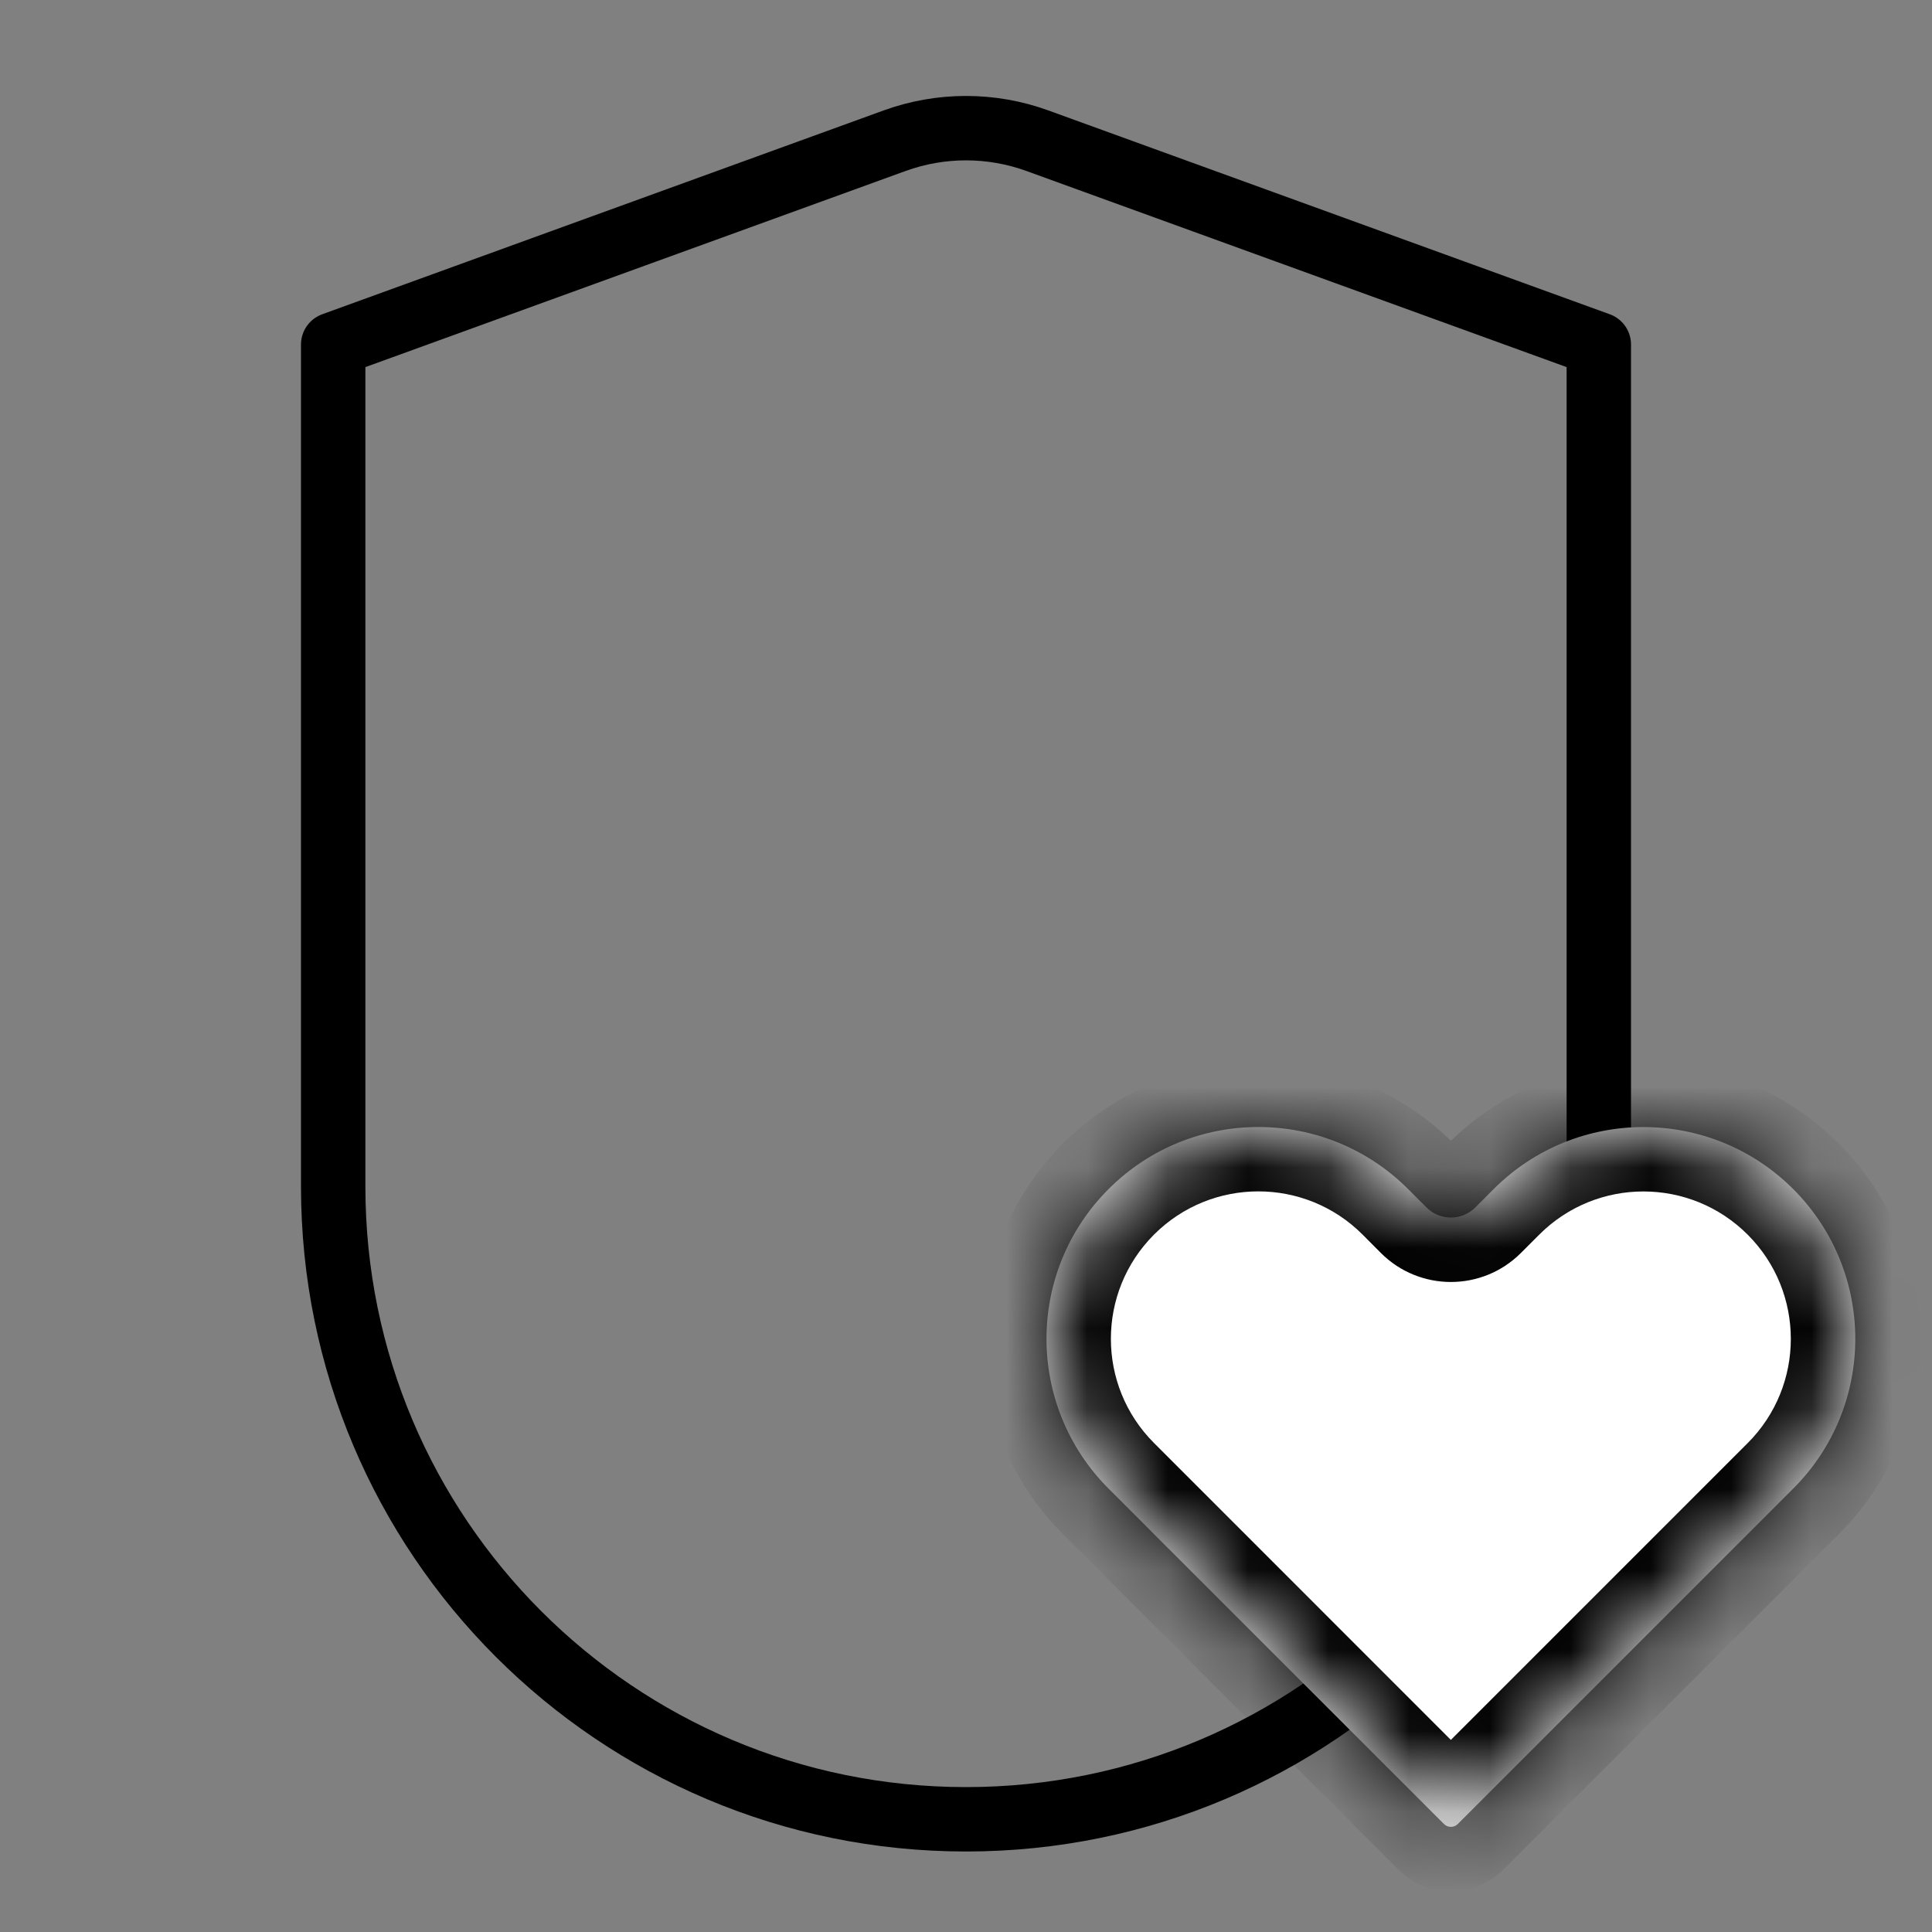
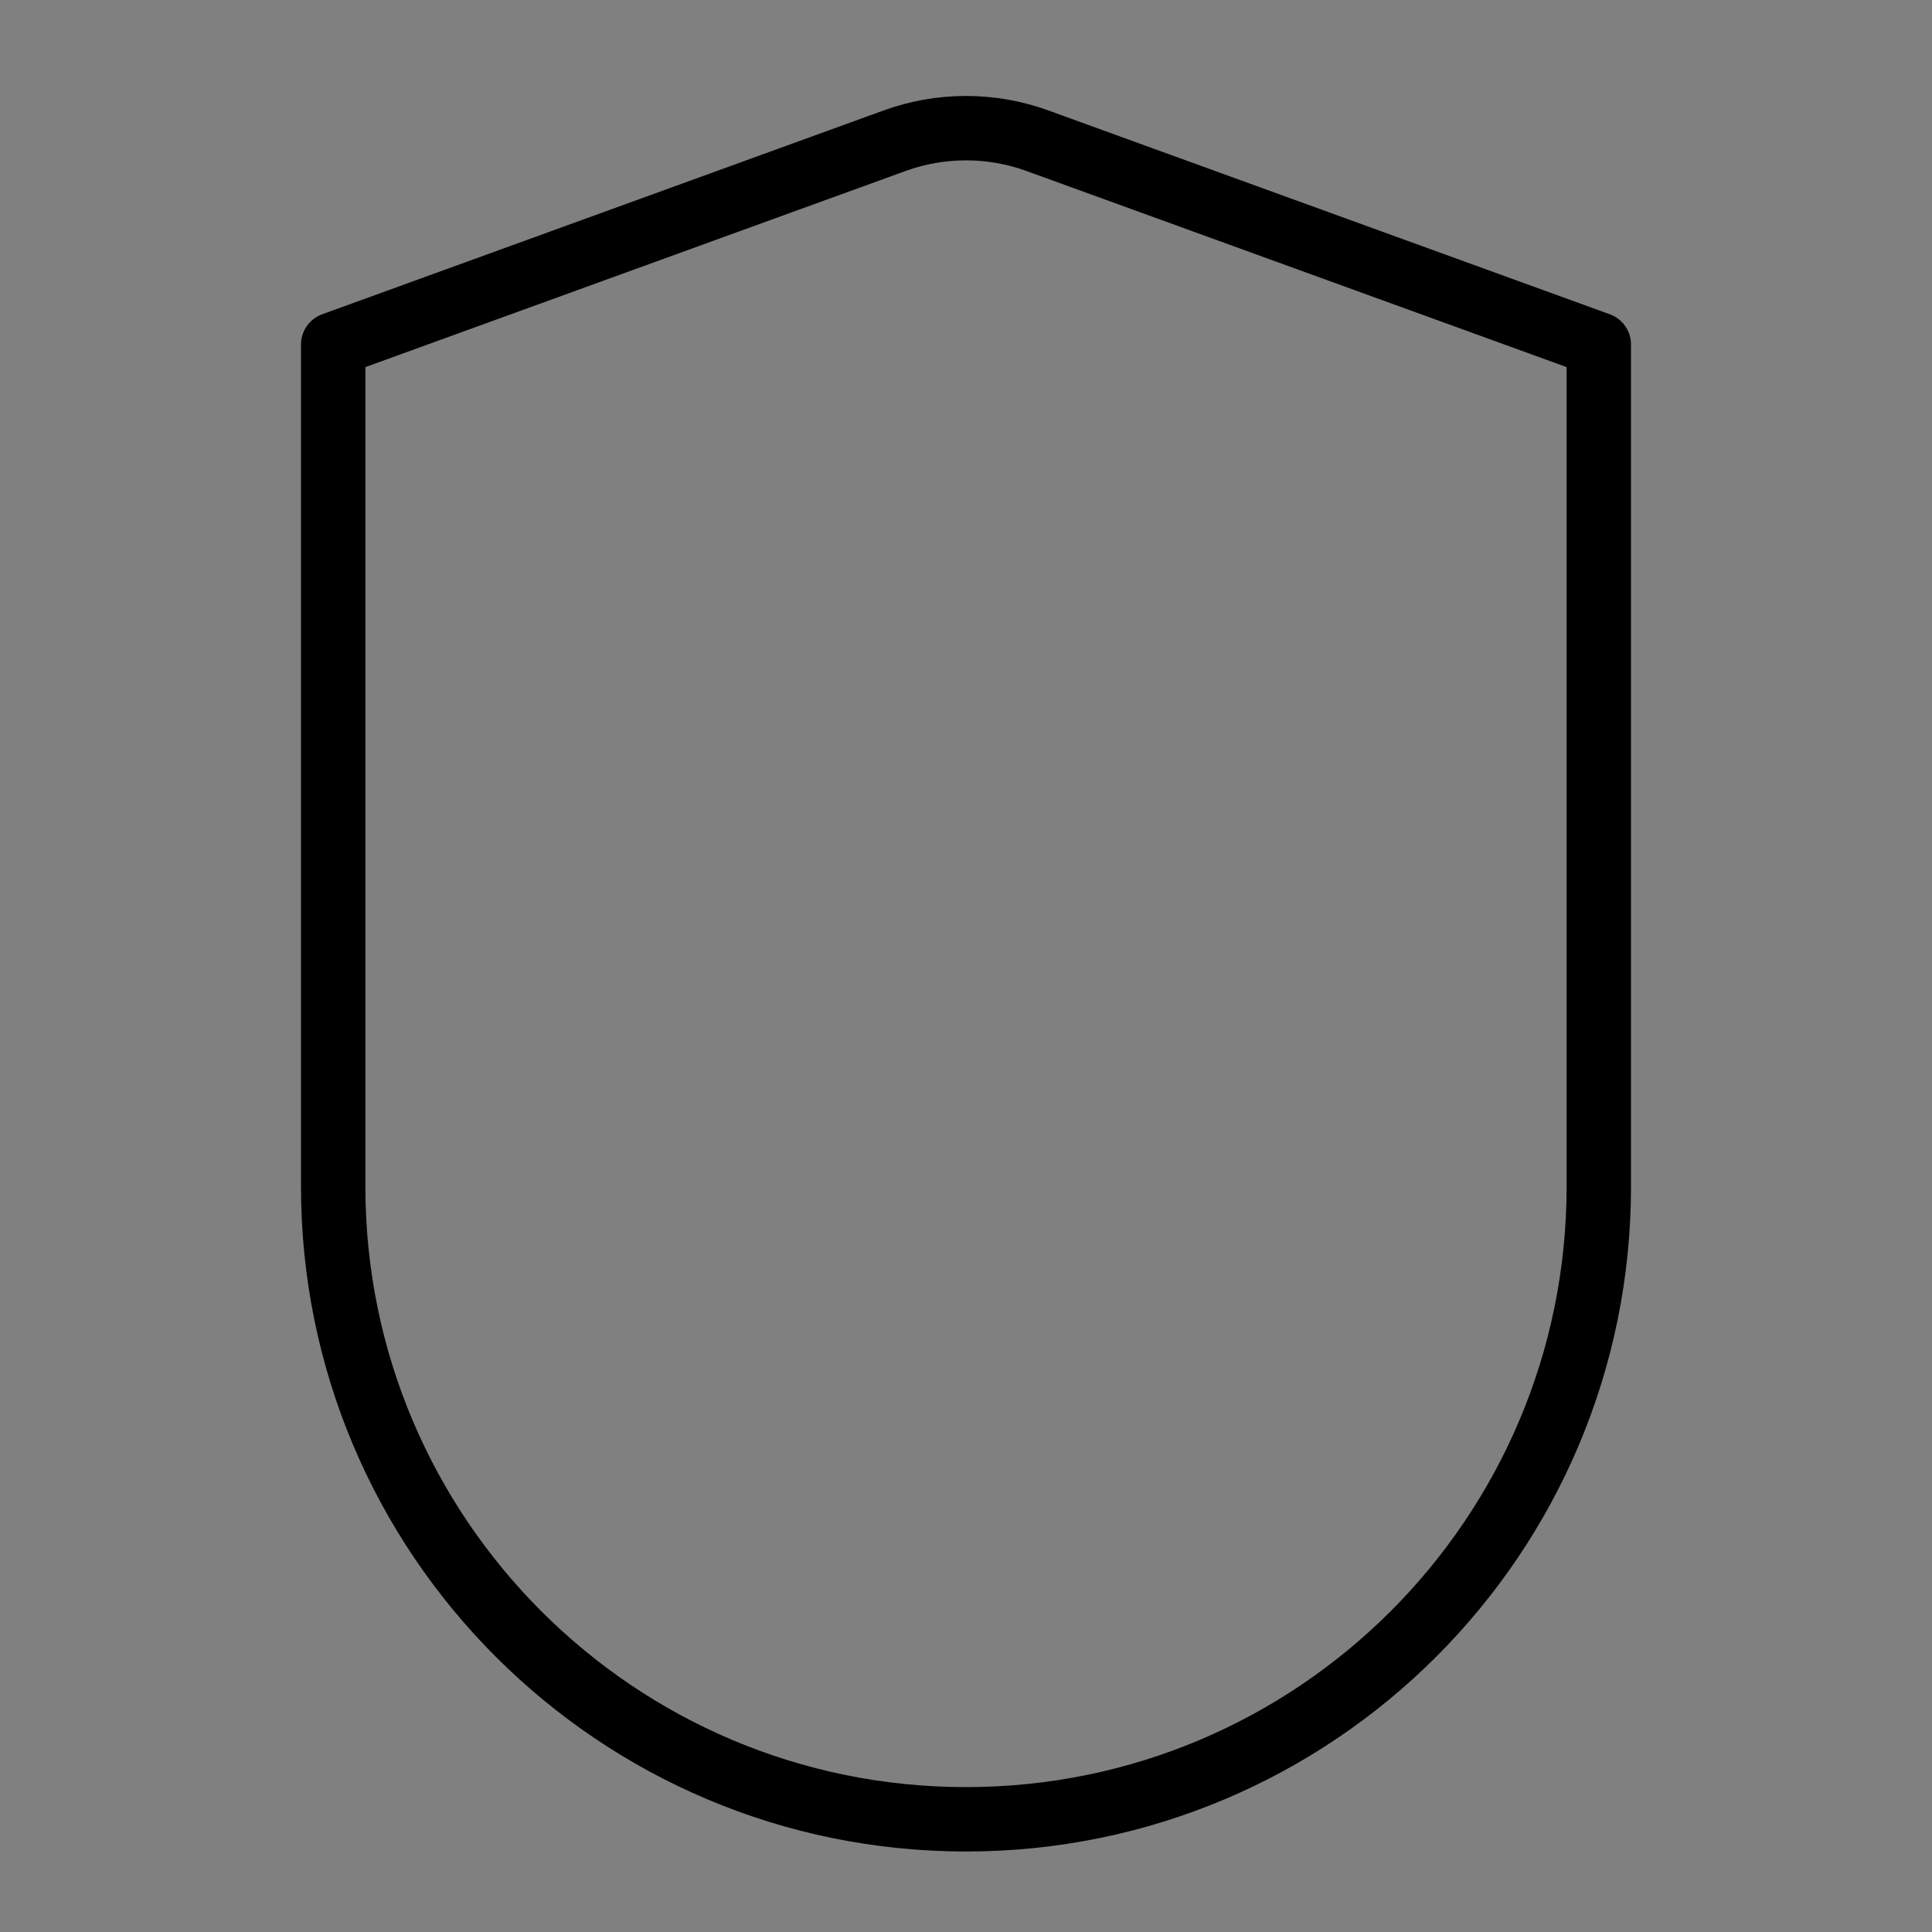
<svg xmlns="http://www.w3.org/2000/svg" fill="none" viewBox="0 0 24 24" height="24" width="24">
  <rect x="0" y="0" width="24" height="24" fill="#808080" stroke="none" />
  <path stroke-linejoin="round" stroke-width="0.8" stroke="black" d="M4.139 14.739V4.28L11.113 1.748C11.686 1.54 12.314 1.54 12.887 1.748L15.994 2.876L19.861 4.28V14.739C19.861 19.081 16.341 22.6 12 22.6C7.658 22.6 4.139 19.081 4.139 14.739ZM20 4.331C20 4.331 20 4.331 20 4.331L20 4.331Z" />
  <mask fill="white" id="path-2-inside-1_15939_2415">
    <path d="M13.771 14.771C12.743 15.798 12.743 17.464 13.771 18.492L14.302 19.023C14.302 19.023 14.302 19.024 14.302 19.024C14.302 19.024 14.302 19.024 14.302 19.024L17.937 22.658C17.985 22.706 18.062 22.706 18.11 22.658L22.276 18.492C23.304 17.465 23.304 15.799 22.276 14.771C21.248 13.744 19.582 13.744 18.555 14.771L18.326 15C18.159 15.167 17.888 15.167 17.721 15L17.492 14.771C16.464 13.743 14.798 13.743 13.771 14.771Z" clip-rule="evenodd" fill-rule="evenodd" />
  </mask>
-   <path fill="white" d="M13.771 14.771C12.743 15.798 12.743 17.464 13.771 18.492L14.302 19.023C14.302 19.023 14.302 19.024 14.302 19.024C14.302 19.024 14.302 19.024 14.302 19.024L17.937 22.658C17.985 22.706 18.062 22.706 18.11 22.658L22.276 18.492C23.304 17.465 23.304 15.799 22.276 14.771C21.248 13.744 19.582 13.744 18.555 14.771L18.326 15C18.159 15.167 17.888 15.167 17.721 15L17.492 14.771C16.464 13.743 14.798 13.743 13.771 14.771Z" clip-rule="evenodd" fill-rule="evenodd" />
-   <path mask="url(#path-2-inside-1_15939_2415)" fill="black" d="M13.771 18.492L14.336 17.926H14.336L13.771 18.492ZM13.771 14.771L13.205 14.205L13.771 14.771ZM17.937 22.658L17.371 23.224L17.937 22.658ZM18.11 22.658L18.676 23.224L18.676 23.224L18.11 22.658ZM22.276 18.492L21.71 17.927V17.927L22.276 18.492ZM22.276 14.771L22.842 14.206V14.206L22.276 14.771ZM18.555 14.771L17.989 14.206V14.206L18.555 14.771ZM17.492 14.771L18.058 14.205V14.205L17.492 14.771ZM18.326 15L17.761 14.434L18.326 15ZM17.721 15L17.155 15.566L17.721 15ZM14.302 19.024L13.737 19.59L14.302 19.024ZM14.302 19.023L14.868 18.458L14.302 19.023ZM14.336 17.926C13.621 17.211 13.621 16.052 14.336 15.336L13.205 14.205C11.865 15.545 11.865 17.718 13.205 19.058L14.336 17.926ZM14.868 18.458L14.336 17.926L13.205 19.058L13.737 19.589L14.868 18.458ZM18.502 22.093L14.868 18.458L13.737 19.59L17.371 23.224L18.502 22.093ZM17.544 22.093C17.809 21.828 18.238 21.828 18.502 22.093L17.371 23.224C17.731 23.584 18.315 23.584 18.676 23.224L17.544 22.093ZM21.71 17.927L17.544 22.093L18.676 23.224L22.842 19.058L21.71 17.927ZM21.71 15.337C22.425 16.052 22.425 17.212 21.71 17.927L22.842 19.058C24.182 17.718 24.182 15.545 22.842 14.206L21.71 15.337ZM19.121 15.337C19.836 14.622 20.995 14.622 21.71 15.337L22.842 14.206C21.502 12.866 19.329 12.866 17.989 14.206L19.121 15.337ZM18.892 15.566L19.121 15.337L17.989 14.206L17.761 14.434L18.892 15.566ZM16.926 15.336L17.155 15.566L18.287 14.434L18.058 14.205L16.926 15.336ZM14.336 15.336C15.052 14.621 16.211 14.621 16.926 15.336L18.058 14.205C16.718 12.865 14.545 12.865 13.205 14.205L14.336 15.336ZM17.761 14.434C17.906 14.289 18.141 14.289 18.287 14.434L17.155 15.566C17.635 16.045 18.412 16.045 18.892 15.566L17.761 14.434ZM13.737 18.458C13.425 18.77 13.424 19.277 13.737 19.59L14.868 18.458C15.181 18.771 15.18 19.278 14.868 19.589L13.737 18.458ZM13.737 19.589C13.424 19.277 13.424 18.77 13.737 18.458L14.868 19.589C15.181 19.277 15.181 18.77 14.868 18.458L13.737 19.589Z" />
</svg>